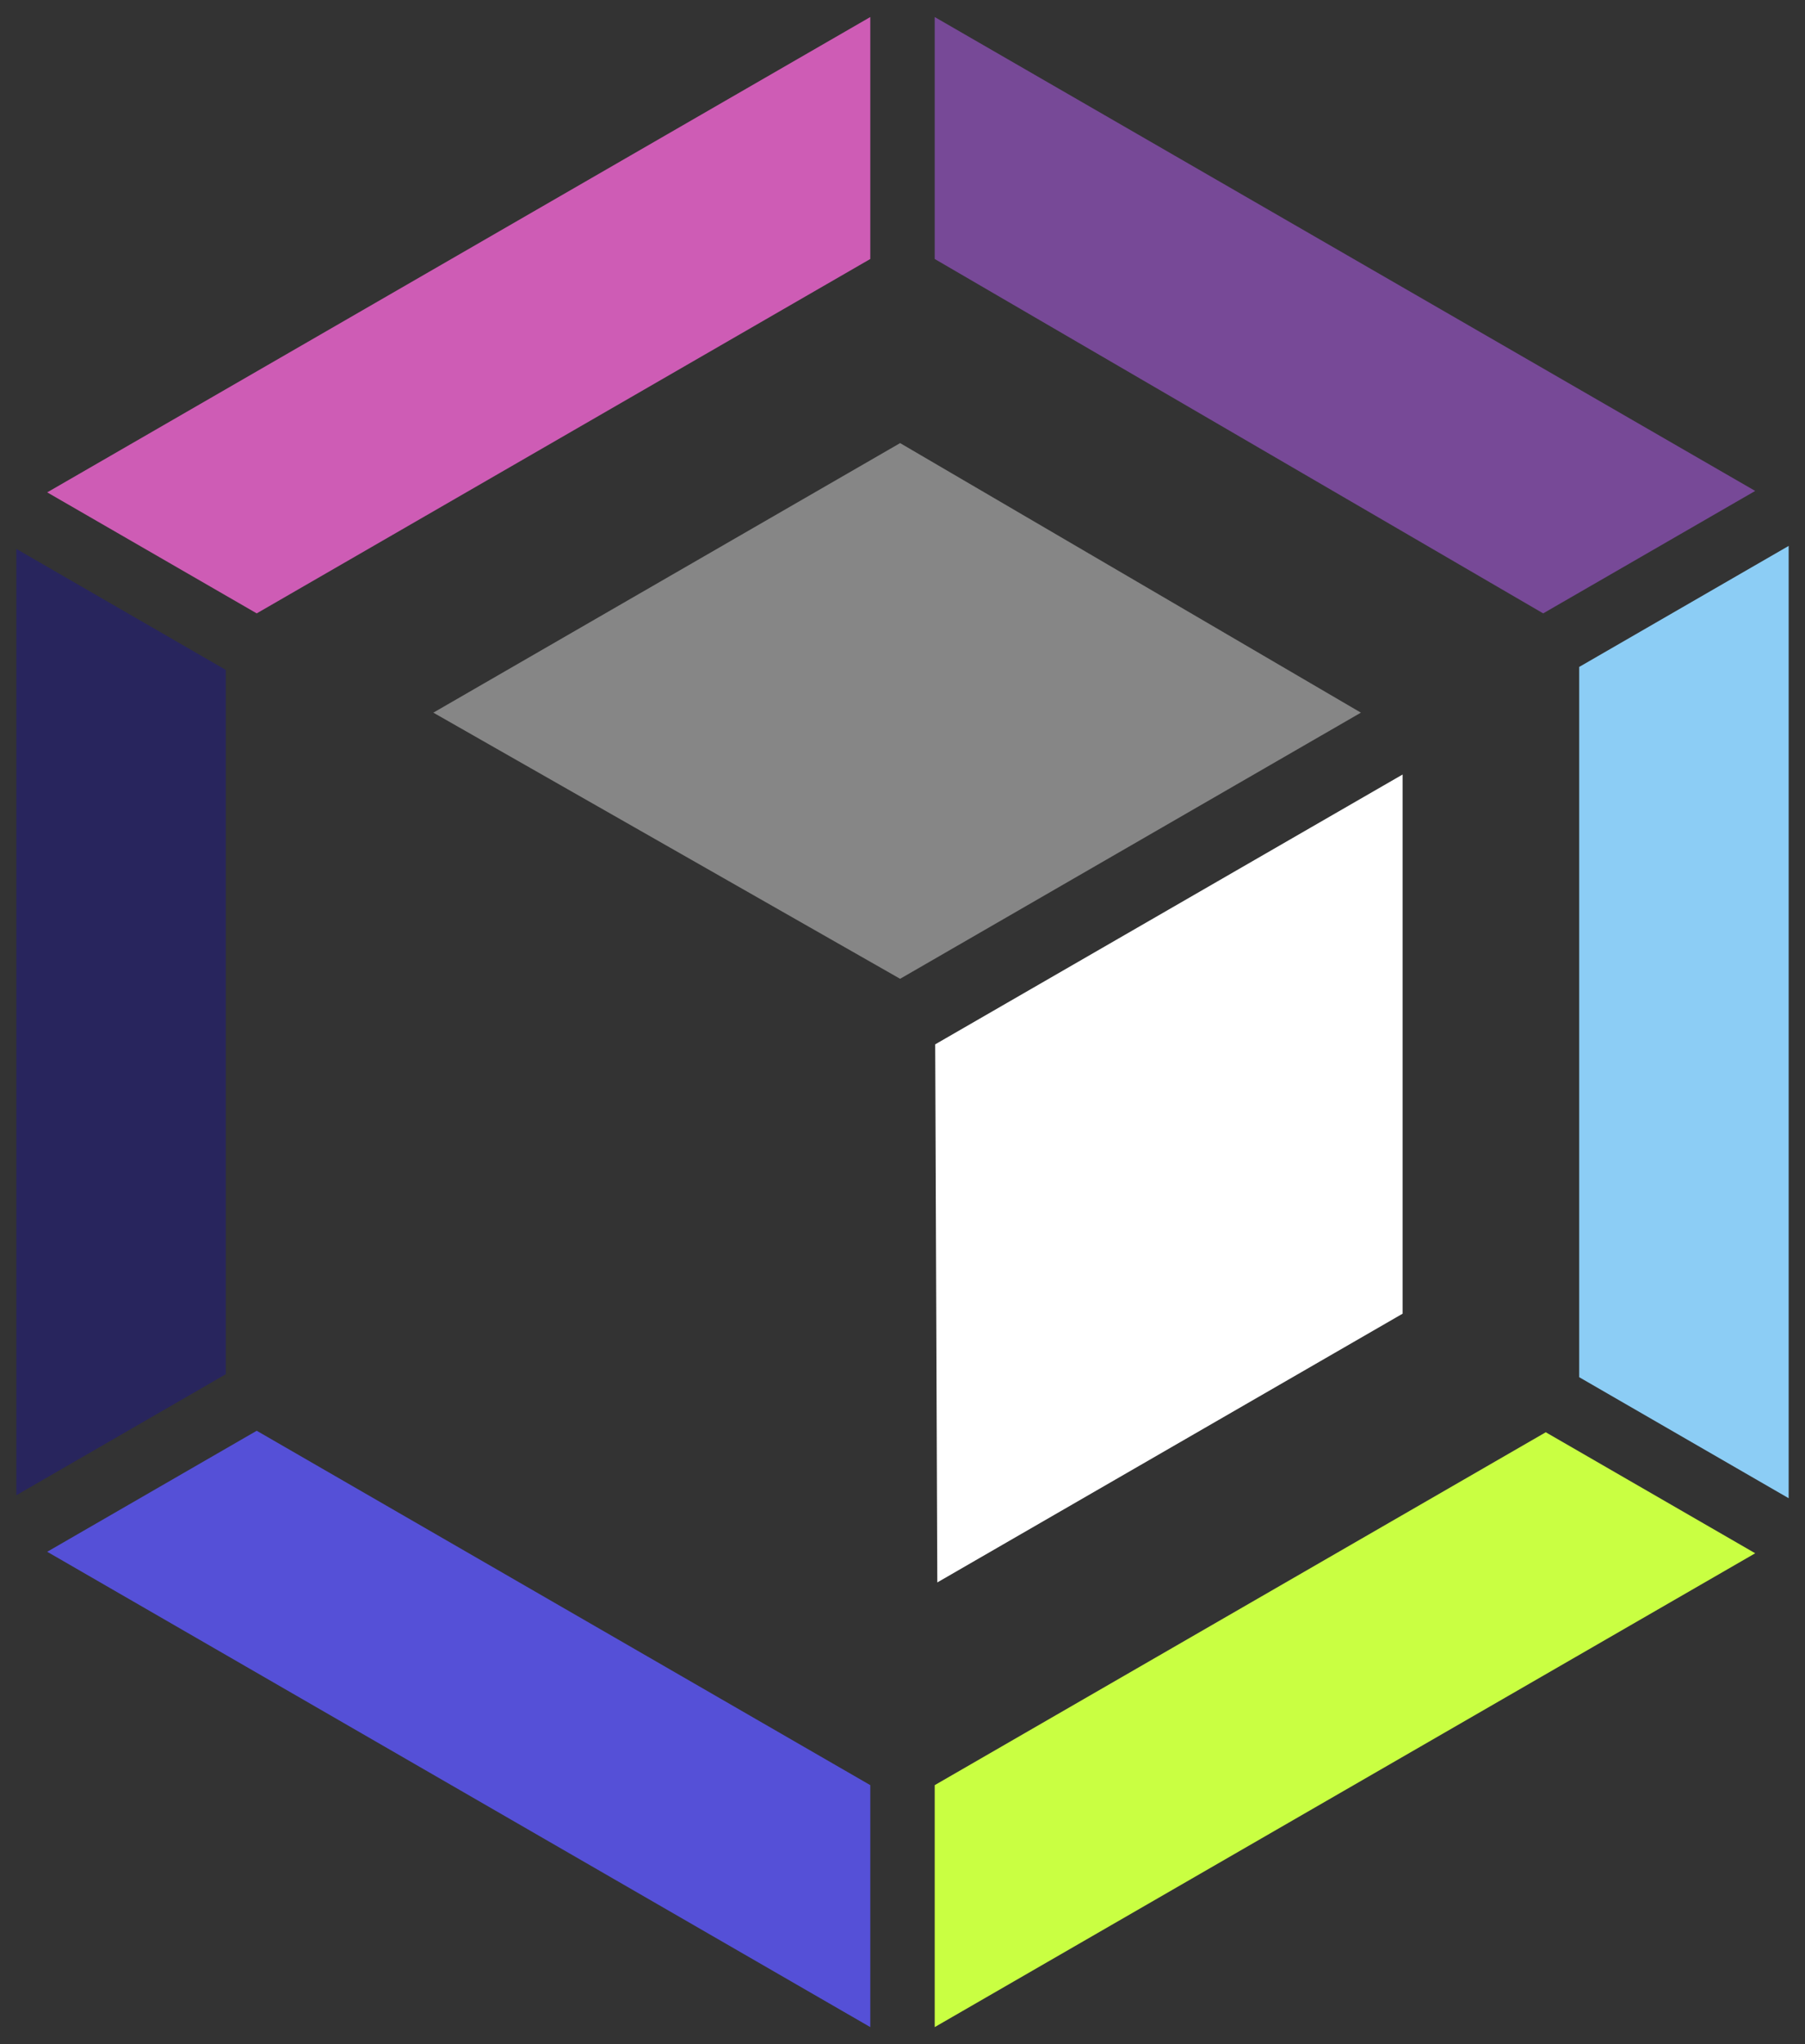
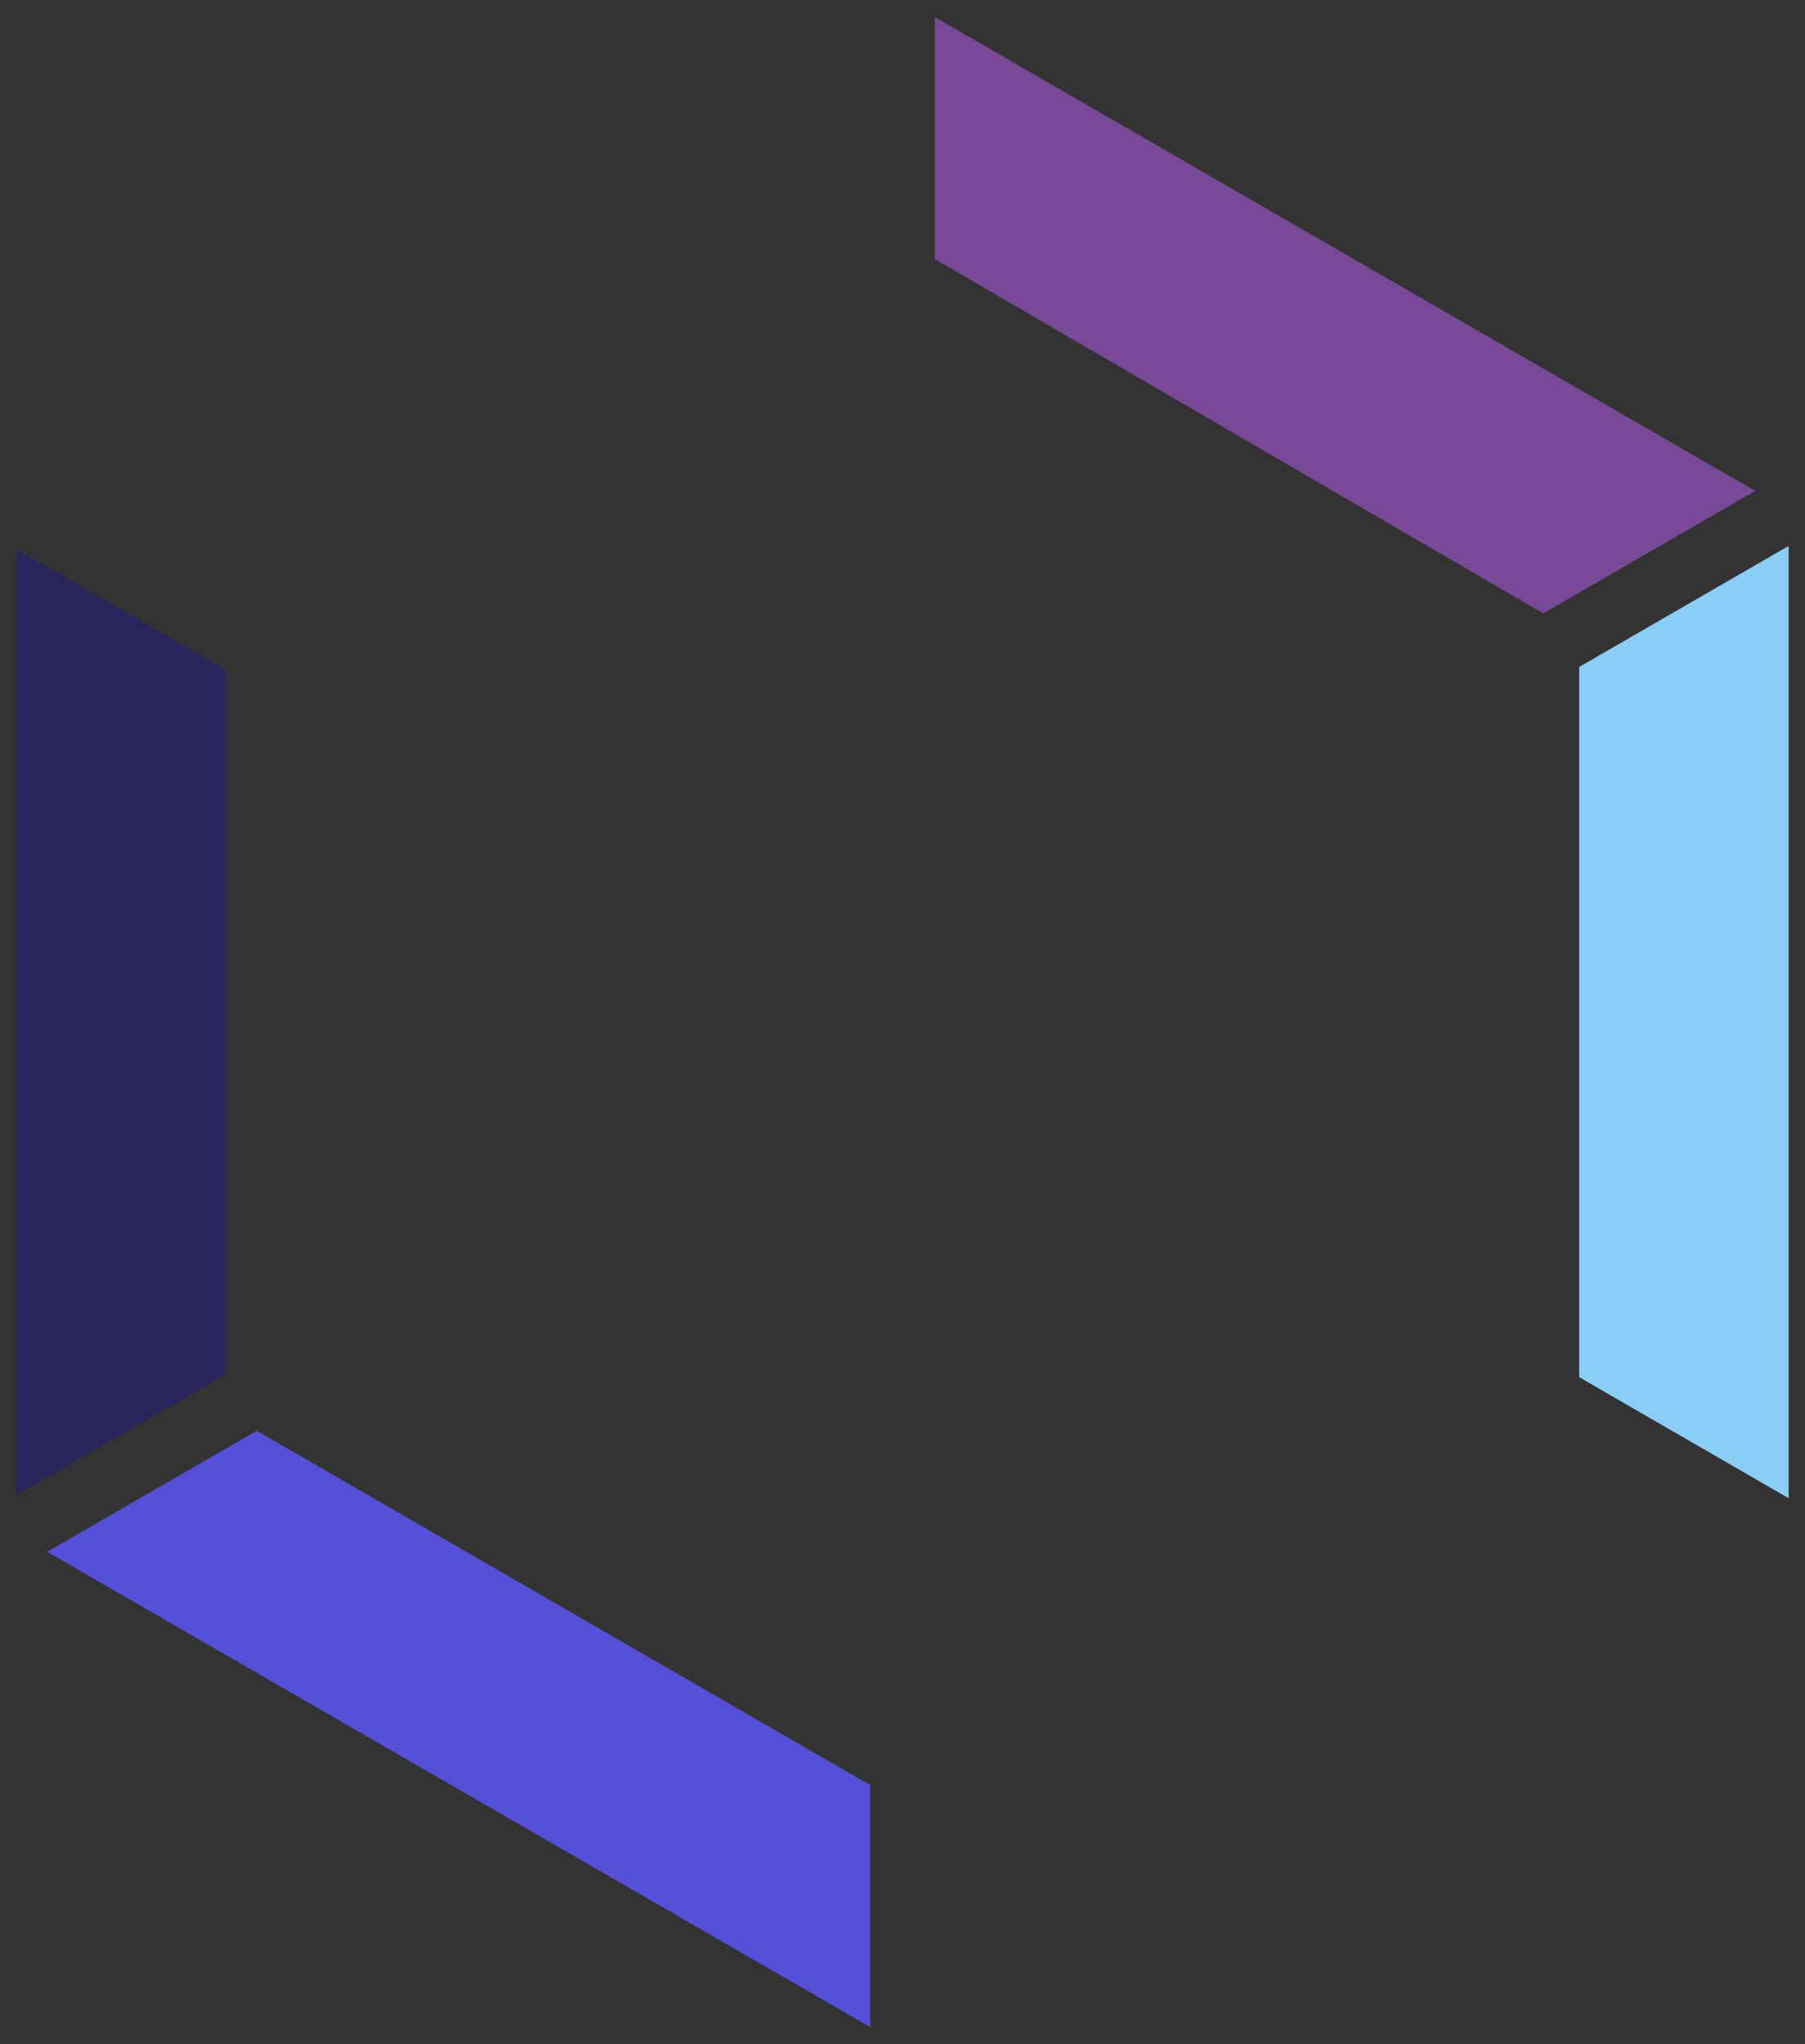
<svg xmlns="http://www.w3.org/2000/svg" id="Layer_1" data-name="Layer 1" viewBox="0 0 265 300">
  <rect x="0" y="0" width="265" height="300" fill="#333333" stroke="none" />
  <defs>
    <style>.cls-1{fill:#ce5cb5;}.cls-2{fill:#774997;}.cls-3{fill:#8ccdf5;}.cls-4{fill:#c9ff42;}.cls-5{fill:#5550d7;}.cls-6{fill:#28255d;}.cls-7{fill:#868686;}.cls-8{fill:#fff;}</style>
  </defs>
  <title>Logo IconArtboard 1</title>
-   <polygon class="cls-1" points="6.93 72.26 37.69 90.02 127.77 38.01 127.77 2.5 6.93 72.26" />
  <polygon class="cls-2" points="137.23 38.01 137.23 2.5 257.69 72.05 226.56 90.02 137.23 38.01" />
  <polygon class="cls-3" points="231.85 97.88 262.6 80.12 262.6 219.88 231.85 202.12 231.85 97.88" />
-   <polygon class="cls-4" points="137.23 297.5 137.23 261.99 226.94 210.2 257.69 227.96 137.23 297.5" />
  <polygon class="cls-5" points="6.93 227.74 37.69 209.98 127.77 261.99 127.77 297.5 6.93 227.74" />
  <polygon class="cls-6" points="2.4 80.56 2.4 219.44 33.15 201.68 33.15 98.32 2.4 80.56" />
-   <polygon class="cls-7" points="63.62 104.59 132.15 143.65 199.8 104.59 132.15 65.03 63.62 104.59" />
-   <polygon class="cls-8" points="137.61 232.24 137.3 153.27 205.92 113.67 205.92 192.8 137.61 232.24" />
</svg>